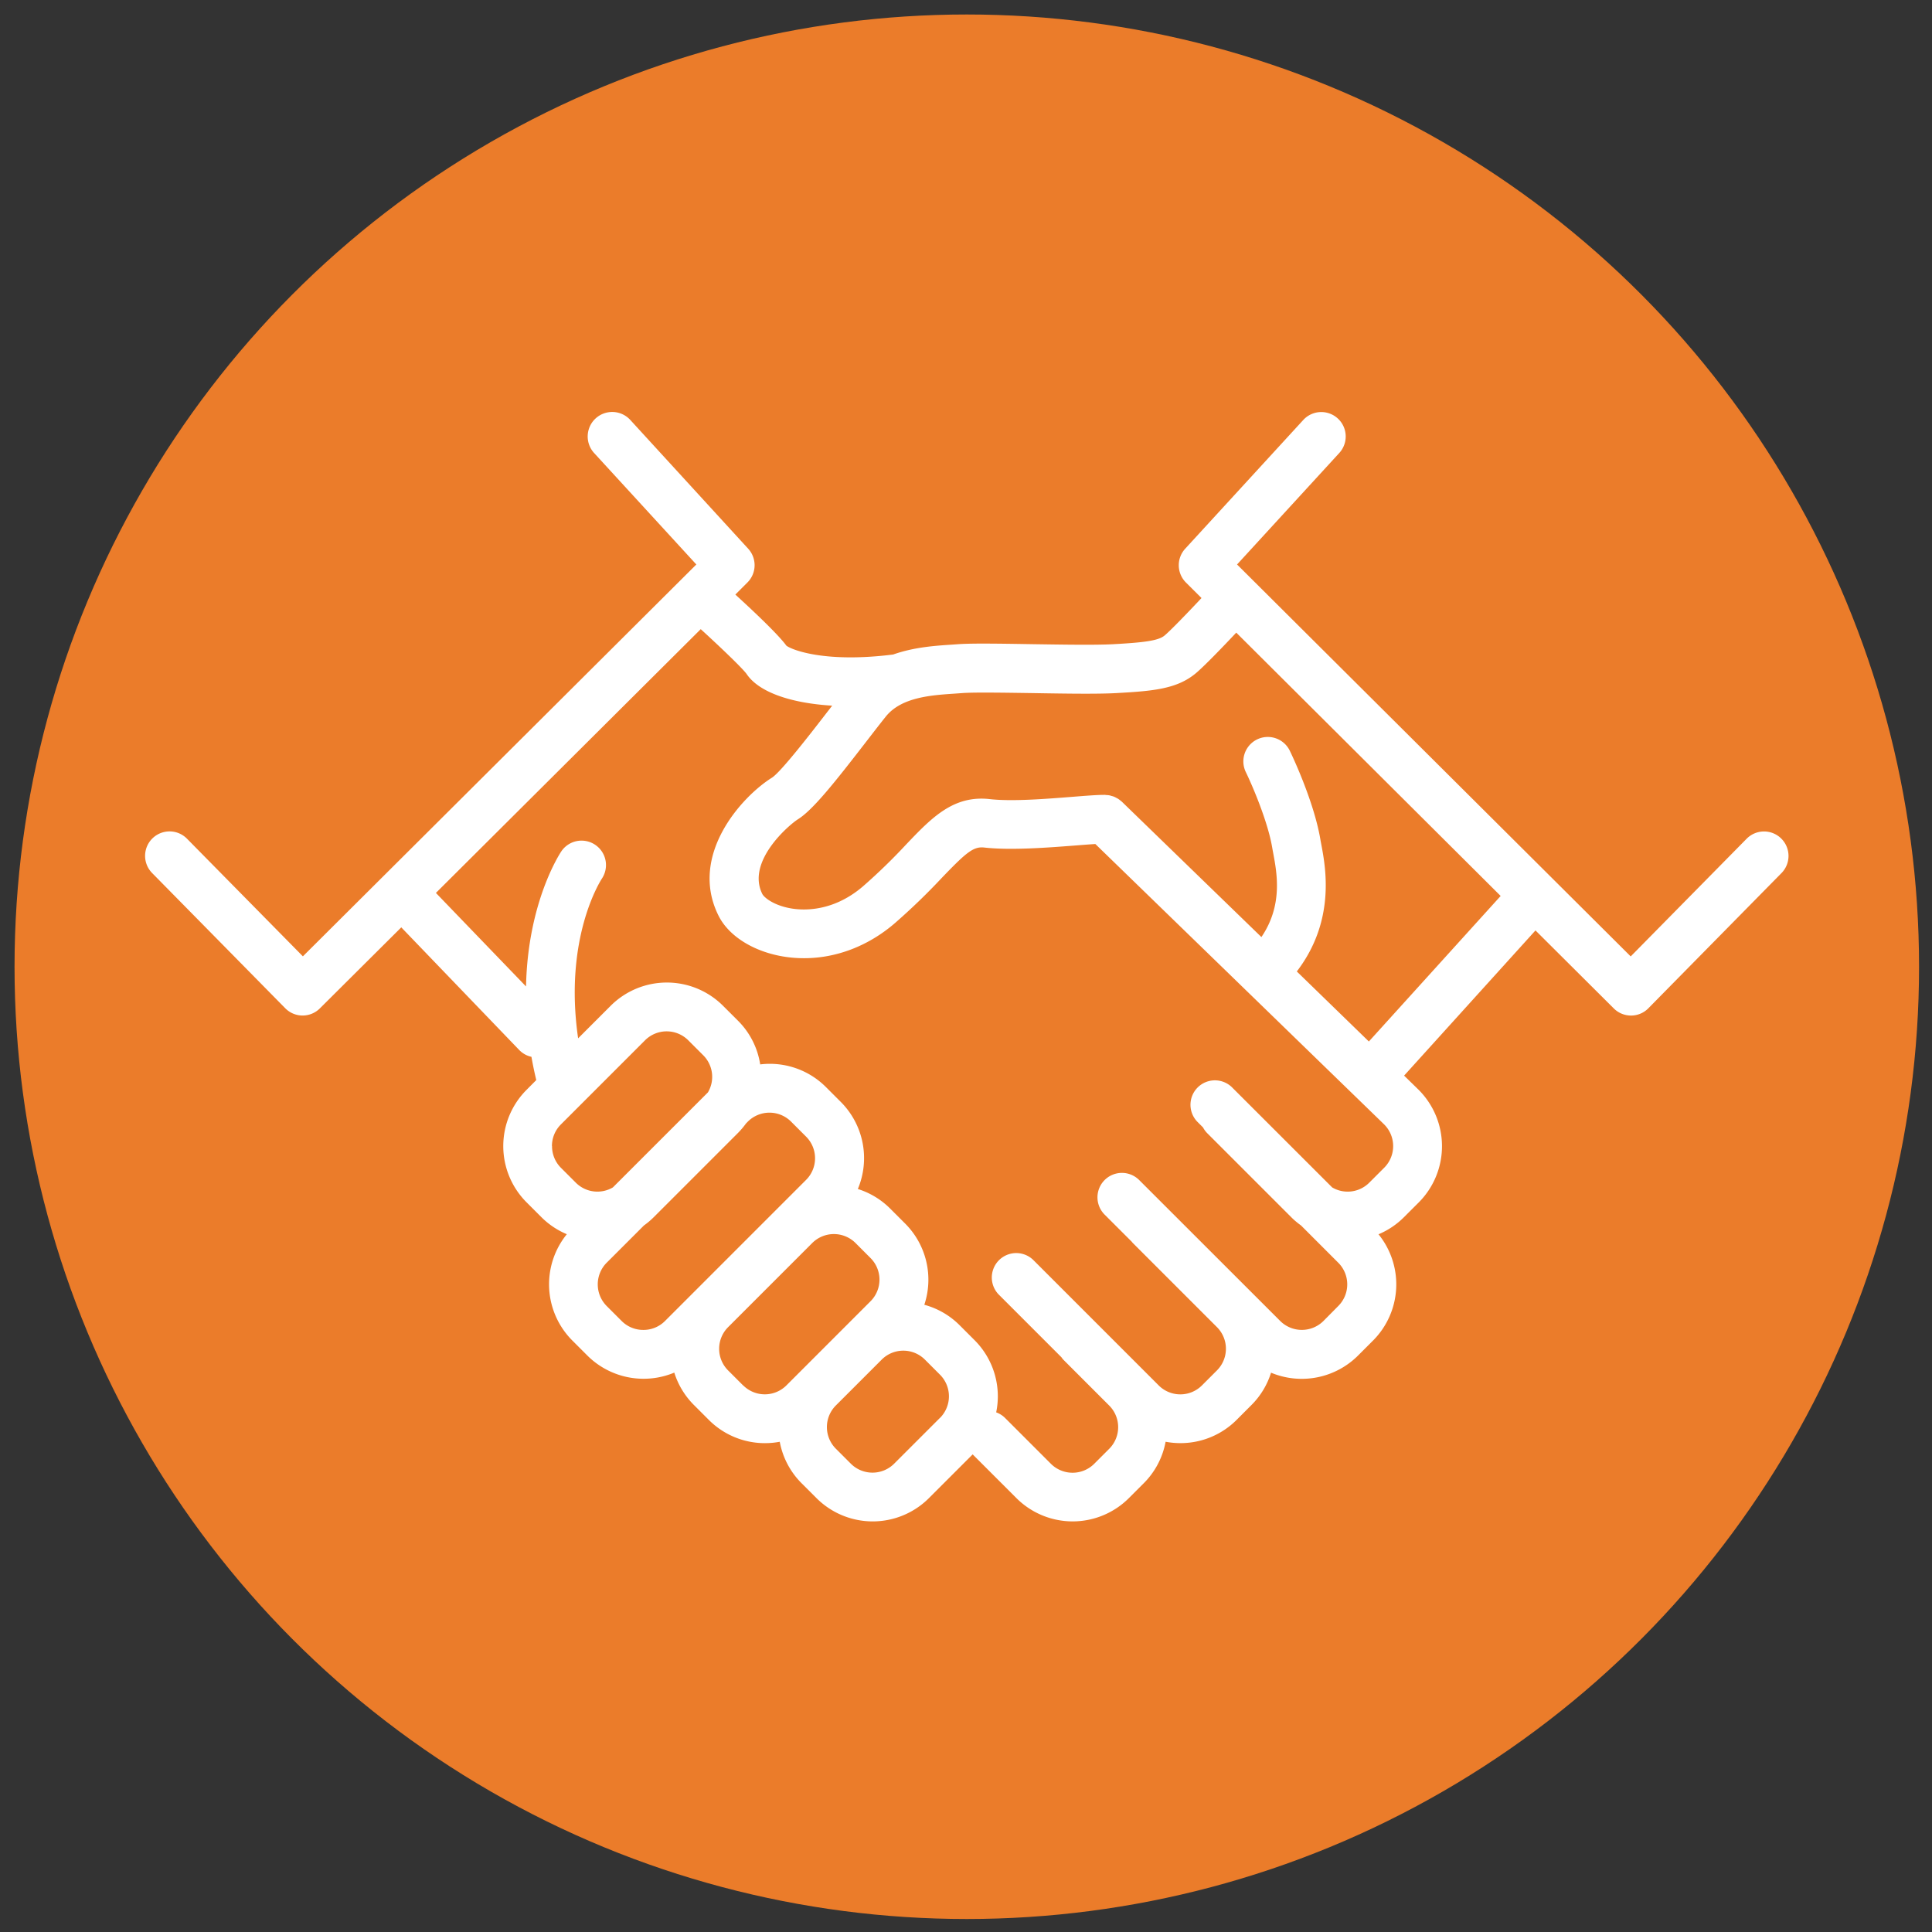
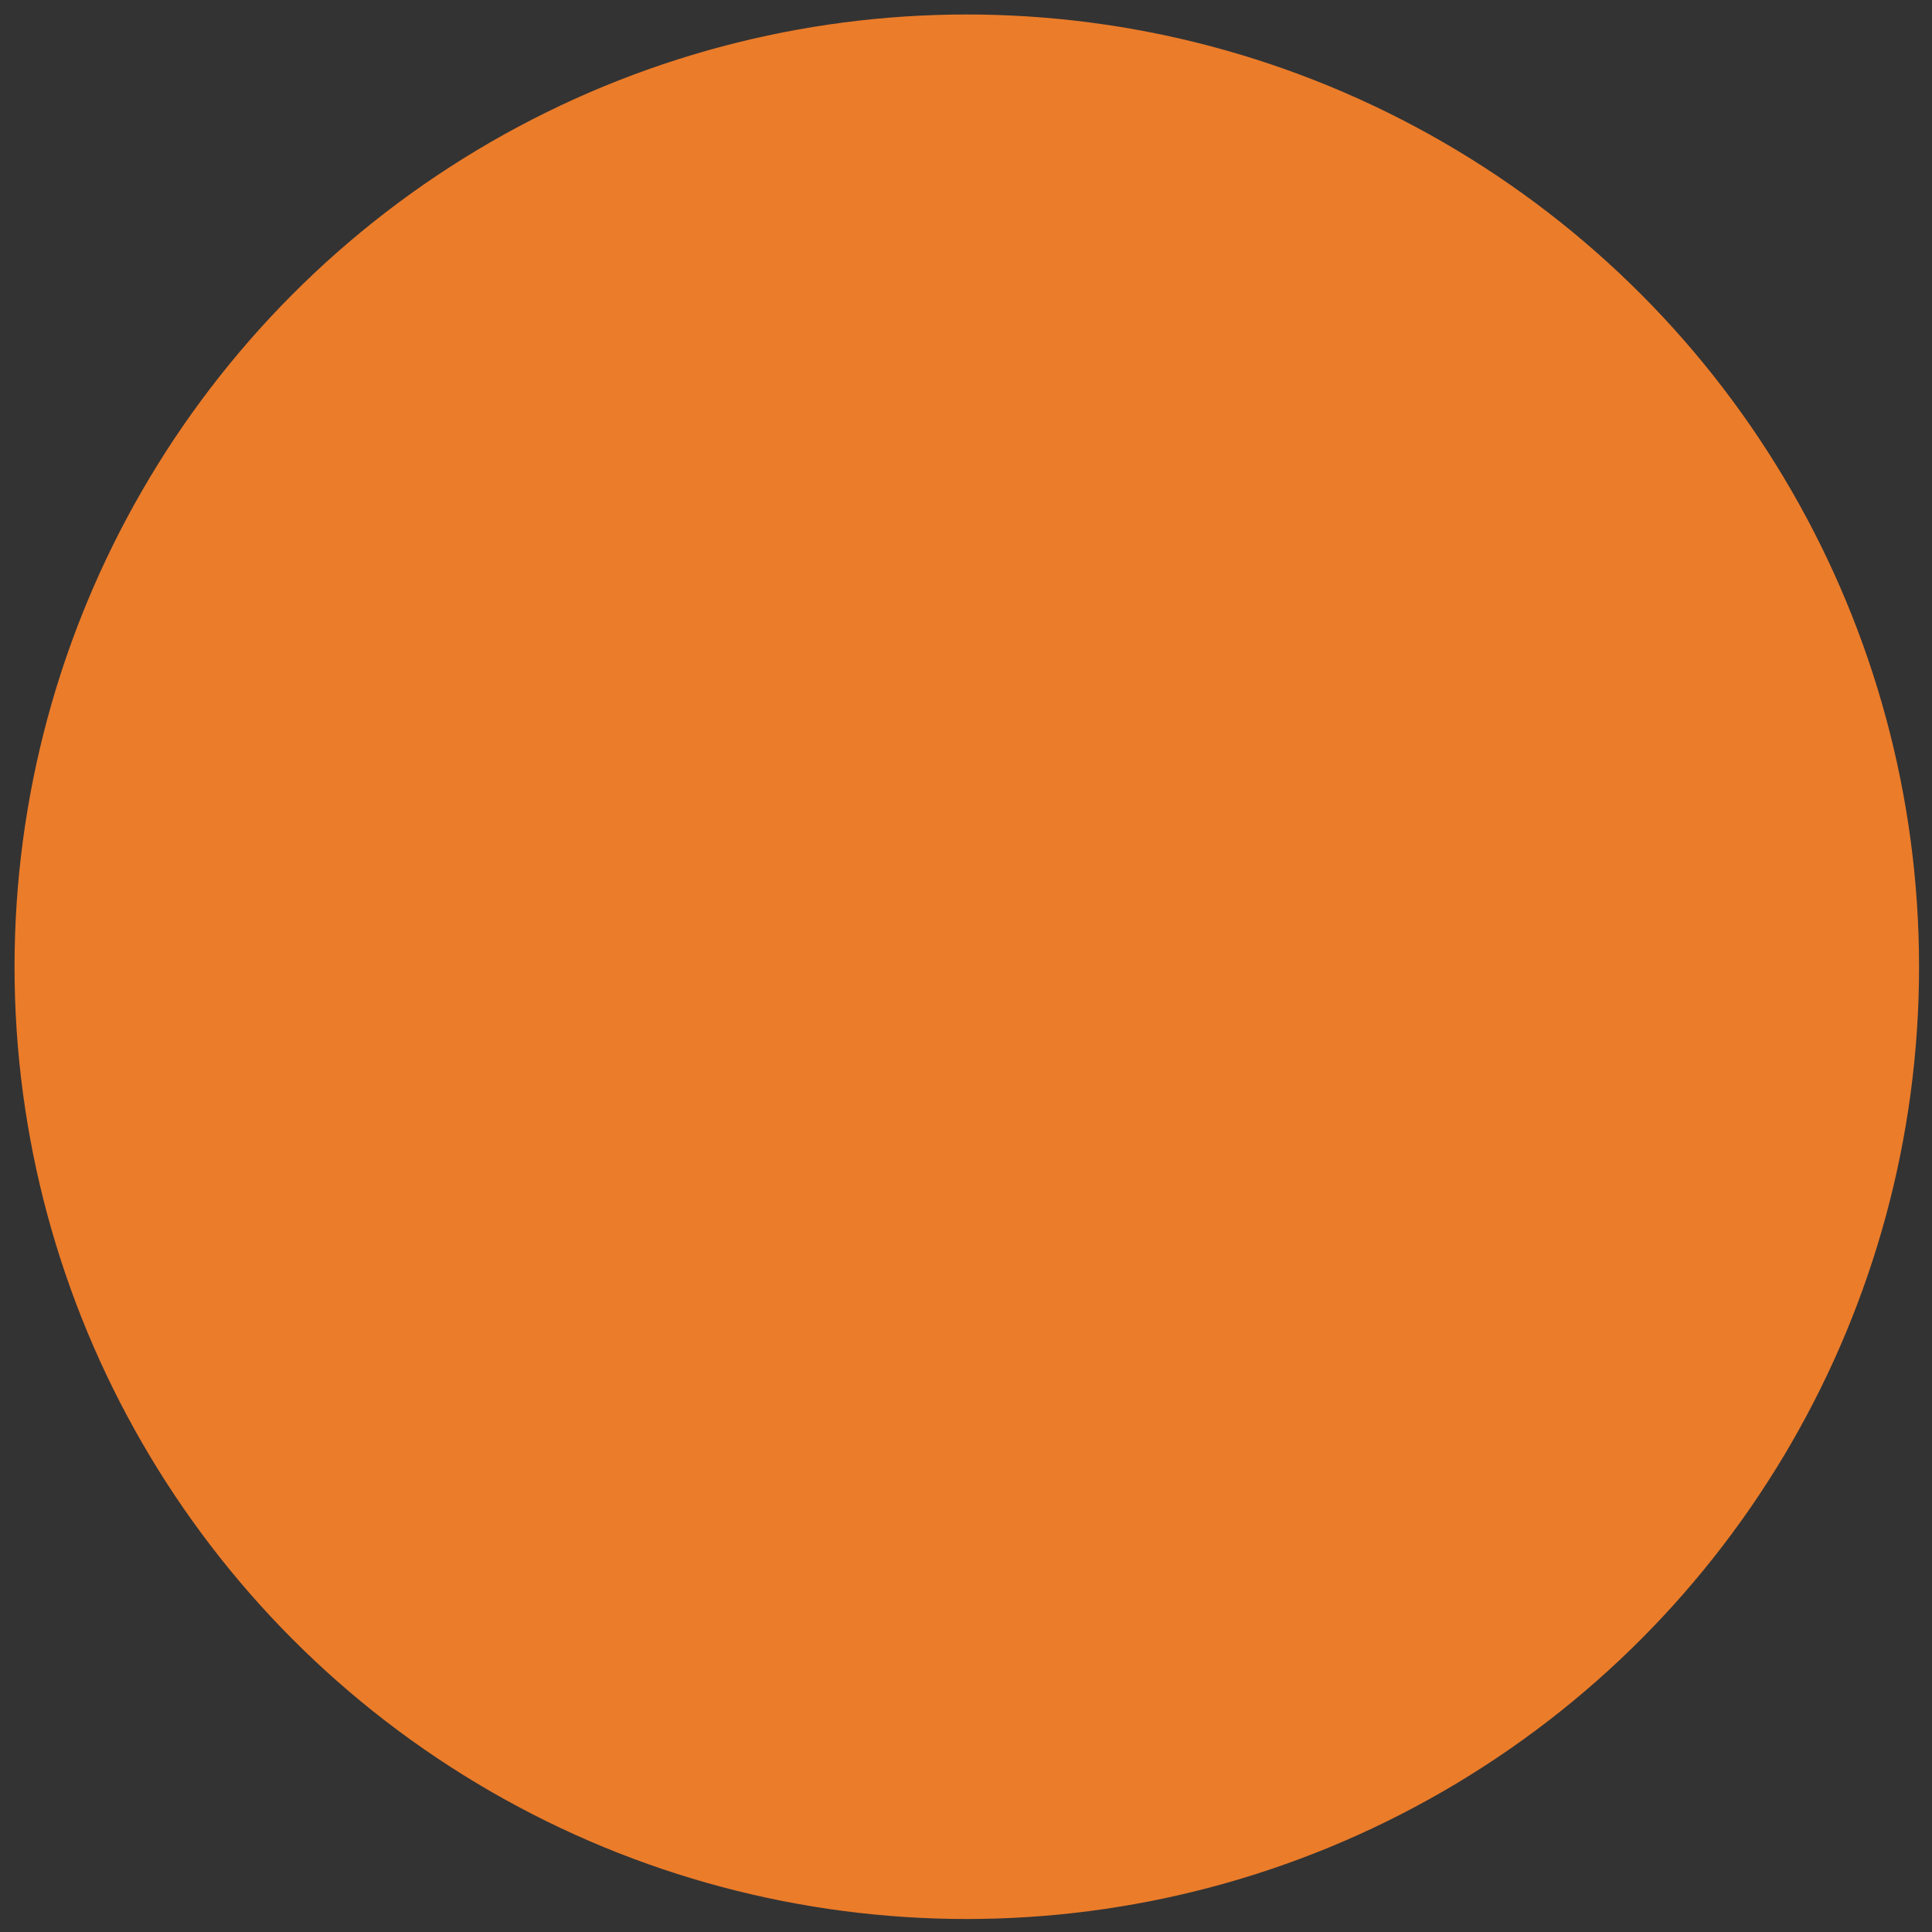
<svg xmlns="http://www.w3.org/2000/svg" id="Calque_1" data-name="Calque 1" viewBox="0 0 800 800">
  <rect x="0" y="0" width="800" height="800" fill="#333333" stroke="none" />
  <defs>
    <style>.cls-1{fill:#eb7c2a;}.cls-2{fill:#fff;}</style>
  </defs>
  <circle class="cls-1" cx="400.33" cy="400.31" r="394.31" />
-   <path class="cls-2" d="M737.55,347.2a10.12,10.12,0,0,0-14.31.11l-48,48.72-163-162.29,42.33-46.17a10.11,10.11,0,0,0-14.91-13.67l-48.9,53.32a10.12,10.12,0,0,0,.32,14l6.44,6.41c-5.88,6.26-12.81,13.45-15.33,15.55s-8.39,2.86-21.06,3.56c-7.35.41-20.67.19-33.54,0-13.36-.22-24.89-.41-30.75,0l-3,.21c-6.46.43-15.35,1-24,4.07-28.09,3.54-41.83-1.86-44.21-3.66-3.35-4.61-13.67-14.34-21.14-21.16l5-5a10.11,10.11,0,0,0,.31-14L261,173.9A10.12,10.12,0,0,0,246,187.57l42.34,46.17L125.42,396l-48-48.72A10.12,10.12,0,1,0,63,361.51l55.13,56a10.1,10.1,0,0,0,7.16,3h0a10.1,10.1,0,0,0,7.14-2.94L166.16,384,215,434.78a10,10,0,0,0,5.06,2.83q.82,4.69,2,9.62L218,451.32a32.94,32.94,0,0,0,0,46.5l6.24,6.24a32.88,32.88,0,0,0,10.47,7,32.93,32.93,0,0,0,2.26,44l6.24,6.24a33,33,0,0,0,36,7.07,32.8,32.8,0,0,0,8.08,13.36l6.24,6.24a32.77,32.77,0,0,0,23.25,9.61,33.69,33.69,0,0,0,6.1-.57,32.68,32.68,0,0,0,9,17.13l6.24,6.23a32.93,32.93,0,0,0,46.5,0l18.14-18.14,18.15,18.14a32.94,32.94,0,0,0,46.5,0l6.24-6.24a32.68,32.68,0,0,0,9-17.13,33.67,33.67,0,0,0,6.09.57A32.8,32.8,0,0,0,512,588l6.23-6.24a32.58,32.58,0,0,0,8.08-13.36,33,33,0,0,0,36-7.07l6.24-6.24a32.93,32.93,0,0,0,2.26-44,32.7,32.7,0,0,0,10.46-7l6.25-6.24a33,33,0,0,0-.11-46.6l-6-5.86,54.4-60.12,32.44,32.31a10.1,10.1,0,0,0,7.14,2.94h0a10.06,10.06,0,0,0,7.15-3l55.14-56A10.12,10.12,0,0,0,737.55,347.2Zm-509,127.37a12.56,12.56,0,0,1,3.68-8.94l34.87-34.87a12.66,12.66,0,0,1,17.89,0l6.24,6.24a12.63,12.63,0,0,1,1.91,15.33l-39.36,39.35a12.63,12.63,0,0,1-15.31-1.92l-6.24-6.24A12.58,12.58,0,0,1,228.59,474.57Zm37.83,76.12a12.58,12.58,0,0,1-8.95-3.68l-6.24-6.24a12.72,12.72,0,0,1,0-17.88l15.46-15.46a31.82,31.82,0,0,0,4-3.37l34.87-34.87a34.06,34.06,0,0,0,3.4-4l.75-.76a12.66,12.66,0,0,1,17.89,0l6.24,6.24a12.66,12.66,0,0,1,0,17.88L275.36,547A12.56,12.56,0,0,1,266.42,550.69Zm41.34,23-6.24-6.24a12.67,12.67,0,0,1,0-17.89l34.87-34.87a12.69,12.69,0,0,1,17.89,0l6.23,6.24a12.65,12.65,0,0,1,0,17.89l-34.86,34.87A12.67,12.67,0,0,1,307.76,573.68Zm81.5,13.42-19,19a12.7,12.7,0,0,1-17.88,0l-6.24-6.24a12.67,12.67,0,0,1,0-17.89l19-19A12.65,12.65,0,0,1,383,563l6.24,6.24A12.67,12.67,0,0,1,389.26,587.1ZM573.18,483.52l-6.24,6.24a12.63,12.63,0,0,1-15.32,1.92L510,450.09a10.12,10.12,0,0,0-14.3,14.31l2.45,2.45a9.85,9.85,0,0,0,1.7,2.34l34.87,34.87a31.82,31.82,0,0,0,4,3.37l15.45,15.46a12.66,12.66,0,0,1,0,17.88L548,547a12.7,12.7,0,0,1-17.88,0L471.6,488.52a10.12,10.12,0,0,0-14.31,14.31l11.36,11.35a5,5,0,0,0,.41.5l34.87,34.87a12.67,12.67,0,0,1,0,17.89l-6.24,6.24a12.67,12.67,0,0,1-17.89,0l-52.06-52.06a10.12,10.12,0,0,0-14.31,14.3l26.1,26.1a8.74,8.74,0,0,0,.78,1l19,19a12.67,12.67,0,0,1,0,17.89l-6.24,6.24a12.71,12.71,0,0,1-17.89,0l-19-19a9.93,9.93,0,0,0-3.68-2.32,32.85,32.85,0,0,0-8.93-29.87l-6.24-6.24a32.67,32.67,0,0,0-14.59-8.44,32.88,32.88,0,0,0-7.92-33.61l-6.24-6.24a32.75,32.75,0,0,0-13.37-8.09,32.93,32.93,0,0,0-7-36l-6.24-6.24a32.82,32.82,0,0,0-27.19-9.35,32.51,32.51,0,0,0-9.15-18.05l-6.25-6.24a32.92,32.92,0,0,0-46.5,0l-13.49,13.49c-6-41.42,9.16-65.11,9.92-66.26a10.12,10.12,0,0,0-16.78-11.31c-.75,1.11-14,21.23-14.71,56.09L180.5,369.74,290.16,260.52c8.63,7.88,17.42,16.34,19,18.57,5,7.45,18.08,12.06,35.43,13.11-.64.82-1.28,1.66-1.94,2.5-6.7,8.68-19.17,24.83-23,27.32-12.6,7.88-34.59,32.2-22.12,57.15,4,8,13.42,14.23,25.17,16.6a51.48,51.48,0,0,0,10.27,1c13.26,0,26.52-5,37.53-14.47a267.69,267.69,0,0,0,19.56-18.88c10-10.4,13-13,17.52-12.47,11.13,1.24,26.71,0,38.09-.88,2.86-.23,5.62-.44,7.89-.58L573.18,465.63A12.67,12.67,0,0,1,573.18,483.52Zm-6.36-52.26-29.84-29c16-20.89,12-42.76,10.15-52.55-.15-.76-.28-1.45-.38-2.06-2.73-16.22-12.28-36-12.68-36.8a10.12,10.12,0,0,0-18.2,8.86c2.41,4.94,9.06,20.19,10.93,31.29.12.72.27,1.53.44,2.42,1.54,8.29,4,21.46-4.92,34.6L464.57,332c-.16-.17-.36-.28-.53-.43a10.13,10.13,0,0,0-1-.76c-.26-.18-.55-.3-.82-.45a10.12,10.12,0,0,0-.93-.47,8.2,8.2,0,0,0-1-.3c-.31-.09-.61-.2-.93-.26a9.75,9.75,0,0,0-1.2-.12c-.24,0-.46-.07-.7-.07h-.17c-3.13,0-7.6.36-13.25.81-10.56.83-25,2-34.25.94-15-1.67-24,7.71-34.39,18.59A240.84,240.84,0,0,1,357.36,367c-12.92,11.08-25.73,10-30.63,9-6.86-1.39-10.42-4.52-11.07-5.82-6.75-13.5,11.17-28.7,14.75-30.94,6.2-3.87,15.21-15.23,28.25-32.11,2.94-3.81,5.73-7.42,8.12-10.41,6.43-8,18.65-8.85,28.46-9.5l3.2-.23c4.92-.37,17.09-.17,28.86,0,13.24.22,26.92.45,35,0,15.29-.85,25.06-1.7,32.89-8.23,3.56-3,11.31-11.05,16.72-16.8L621.39,371Z" />
</svg>